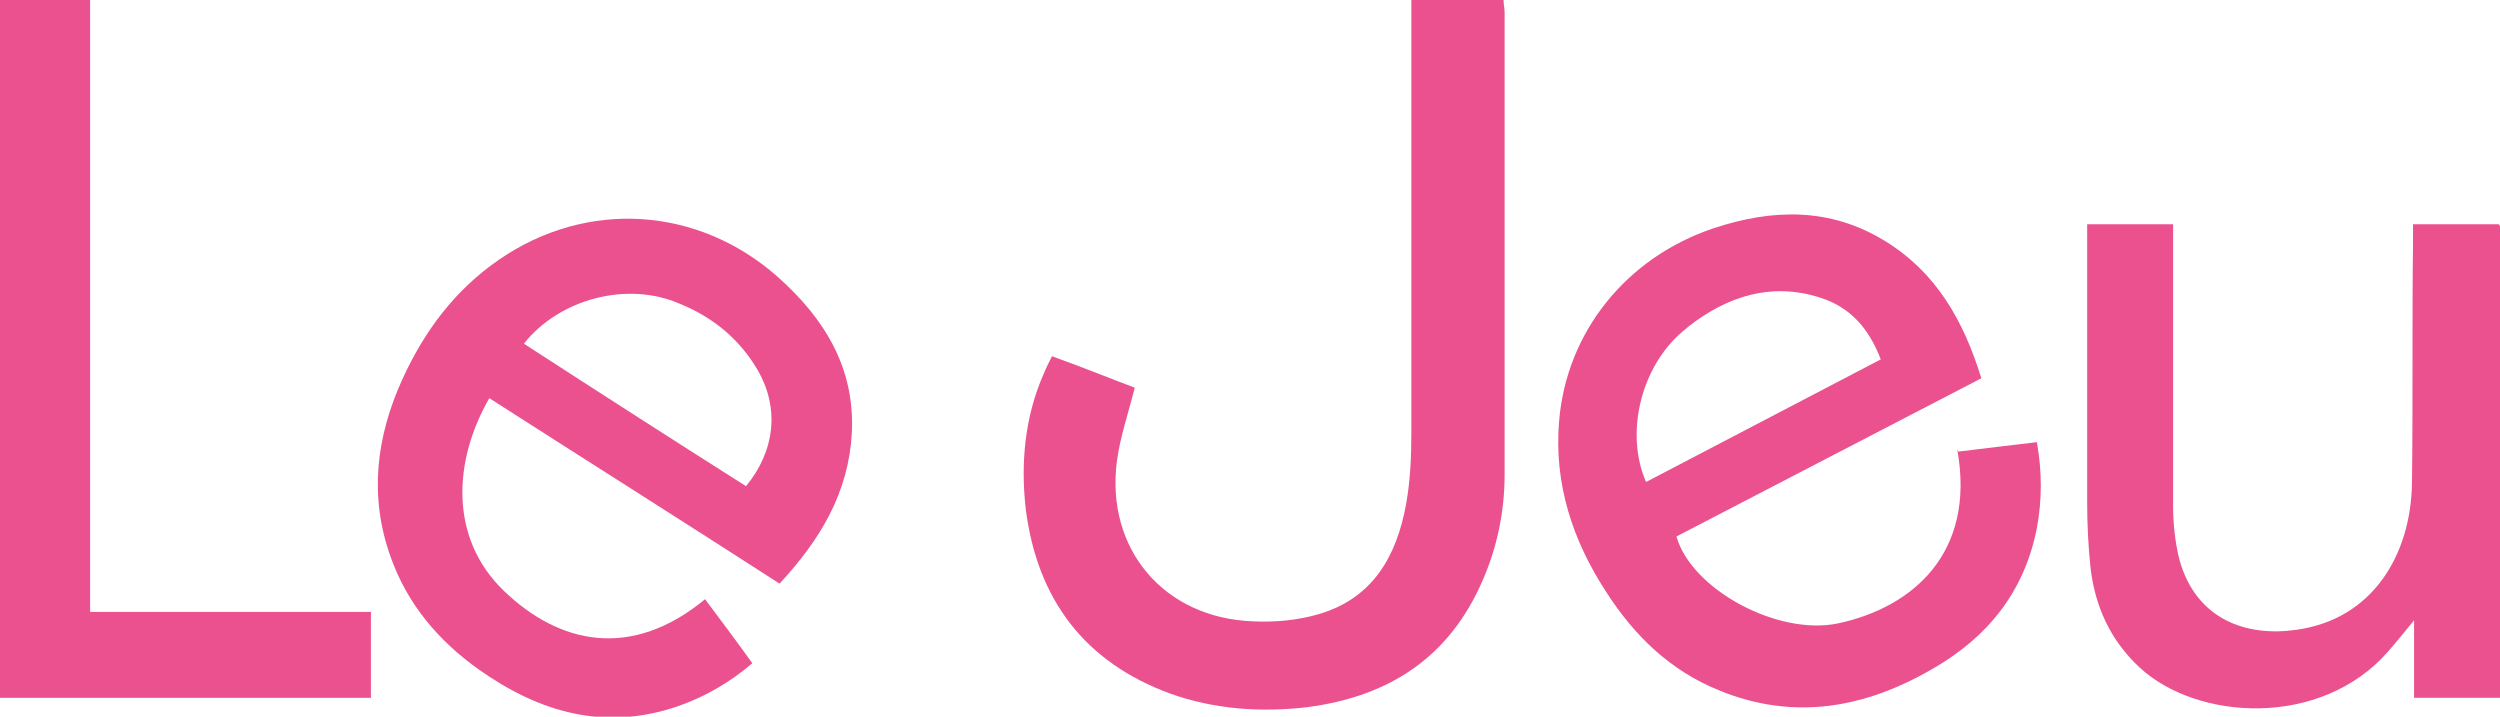
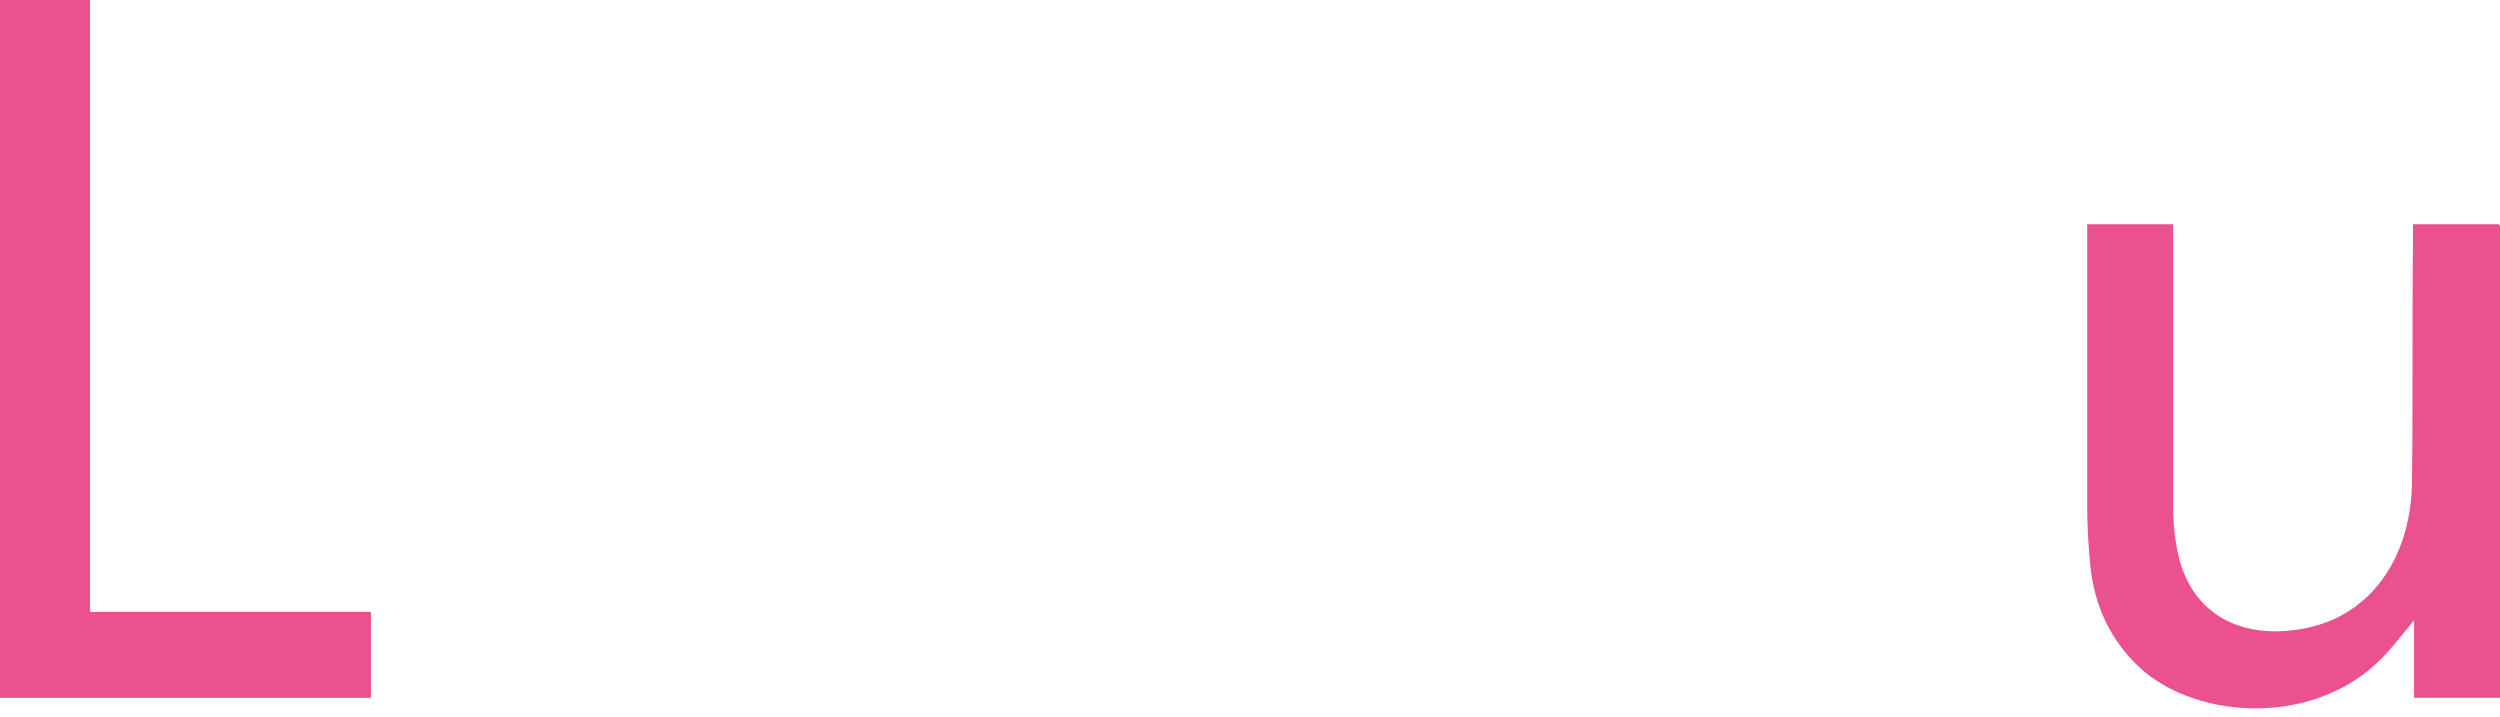
<svg xmlns="http://www.w3.org/2000/svg" xml:space="preserve" width="88.995mm" height="25.513mm" version="1.1" style="shape-rendering:geometricPrecision; text-rendering:geometricPrecision; image-rendering:optimizeQuality; fill-rule:evenodd; clip-rule:evenodd" viewBox="0 0 2.386 0.684">
  <defs>
    <style type="text/css">
   
    .fil0 {fill:#EA518E;fill-rule:nonzero}
   
  </style>
  </defs>
  <g id="Слой_x0020_1">
-     <path class="fil0" d="M1.348 0l0.087 0c0,0.004 0.001,0.008 0.001,0.012 0,0.147 0,0.294 -0,0.441 -0,0.035 -0.007,0.069 -0.021,0.101 -0.032,0.074 -0.09,0.111 -0.168,0.121 -0.044,0.005 -0.088,0.002 -0.13,-0.013 -0.082,-0.03 -0.127,-0.09 -0.138,-0.176 -0.005,-0.044 -0.001,-0.088 0.017,-0.129 0.002,-0.005 0.005,-0.011 0.008,-0.017 0.028,0.01 0.055,0.021 0.079,0.03 -0.006,0.024 -0.014,0.047 -0.017,0.07 -0.011,0.084 0.045,0.15 0.13,0.153 0.021,0.001 0.043,-0.001 0.063,-0.007 0.051,-0.015 0.074,-0.055 0.083,-0.105 0.004,-0.022 0.005,-0.045 0.005,-0.068 0,-0.132 0,-0.264 0,-0.396l0 -0.017 -0 0z" />
-     <path class="fil0" d="M-0 0l0.086 0 0 0.584 0.268 0 0 0.082 -0.354 0 0 -0.666z" />
+     <path class="fil0" d="M-0 0l0.086 0 0 0.584 0.268 0 0 0.082 -0.354 0 0 -0.666" />
    <path class="fil0" d="M2.386 0.216l0 0.45 -0.082 0 0 -0.074c-0.01,0.012 -0.017,0.021 -0.025,0.03 -0.064,0.073 -0.182,0.066 -0.237,0.015 -0.028,-0.026 -0.043,-0.059 -0.047,-0.097 -0.002,-0.02 -0.003,-0.04 -0.003,-0.06 -0,-0.084 -0,-0.167 -0,-0.251 0,-0.005 0,-0.01 0,-0.015l0.082 0 0 0.016c0,0.084 -0,0.169 0,0.253 0,0.017 0.002,0.035 0.006,0.051 0.016,0.058 0.065,0.074 0.112,0.067 0.072,-0.01 0.109,-0.071 0.11,-0.14 0.001,-0.077 0,-0.153 0.001,-0.23 0,-0.005 0,-0.011 0,-0.017l0.082 0 -0 0z" />
-     <path class="fil0" d="M0.674 0.571c-0.072,0.06 -0.141,0.043 -0.193,-0.007 -0.053,-0.051 -0.048,-0.125 -0.014,-0.184 0.092,0.059 0.184,0.117 0.277,0.177 0.039,-0.042 0.066,-0.087 0.069,-0.144 0.003,-0.062 -0.026,-0.109 -0.071,-0.149 -0.076,-0.067 -0.182,-0.074 -0.266,-0.016 -0.042,0.029 -0.071,0.068 -0.092,0.114 -0.025,0.055 -0.032,0.112 -0.011,0.17 0.016,0.045 0.046,0.08 0.084,0.107 0.058,0.041 0.12,0.059 0.19,0.035 0.026,-0.009 0.05,-0.023 0.071,-0.041 -0.015,-0.021 -0.03,-0.041 -0.045,-0.061l0 0zm-0.025 -0.281c0.032,0.013 0.057,0.034 0.074,0.063 0.021,0.036 0.017,0.077 -0.011,0.111 -0.071,-0.045 -0.141,-0.09 -0.212,-0.136 0.034,-0.043 0.099,-0.06 0.149,-0.038l0 0z" />
-     <path class="fil0" d="M1.868 0.429c0.018,0.099 -0.043,0.151 -0.114,0.166 -0.058,0.012 -0.14,-0.033 -0.154,-0.083 0.096,-0.05 0.193,-0.1 0.291,-0.151 -0.017,-0.055 -0.043,-0.101 -0.092,-0.131 -0.052,-0.032 -0.107,-0.031 -0.164,-0.012 -0.083,0.028 -0.14,0.099 -0.147,0.184 -0.005,0.06 0.013,0.114 0.045,0.163 0.027,0.042 0.061,0.075 0.108,0.094 0.071,0.029 0.139,0.017 0.204,-0.021 0.052,-0.03 0.087,-0.073 0.099,-0.134 0.005,-0.027 0.005,-0.054 -0,-0.082 -0.026,0.003 -0.05,0.006 -0.075,0.009l-0 0zm-0.257 -0.117c0.037,-0.029 0.079,-0.043 0.126,-0.028 0.029,0.009 0.047,0.03 0.058,0.059 -0.075,0.039 -0.149,0.078 -0.224,0.117 -0.021,-0.048 -0.004,-0.114 0.039,-0.147z" />
  </g>
</svg>